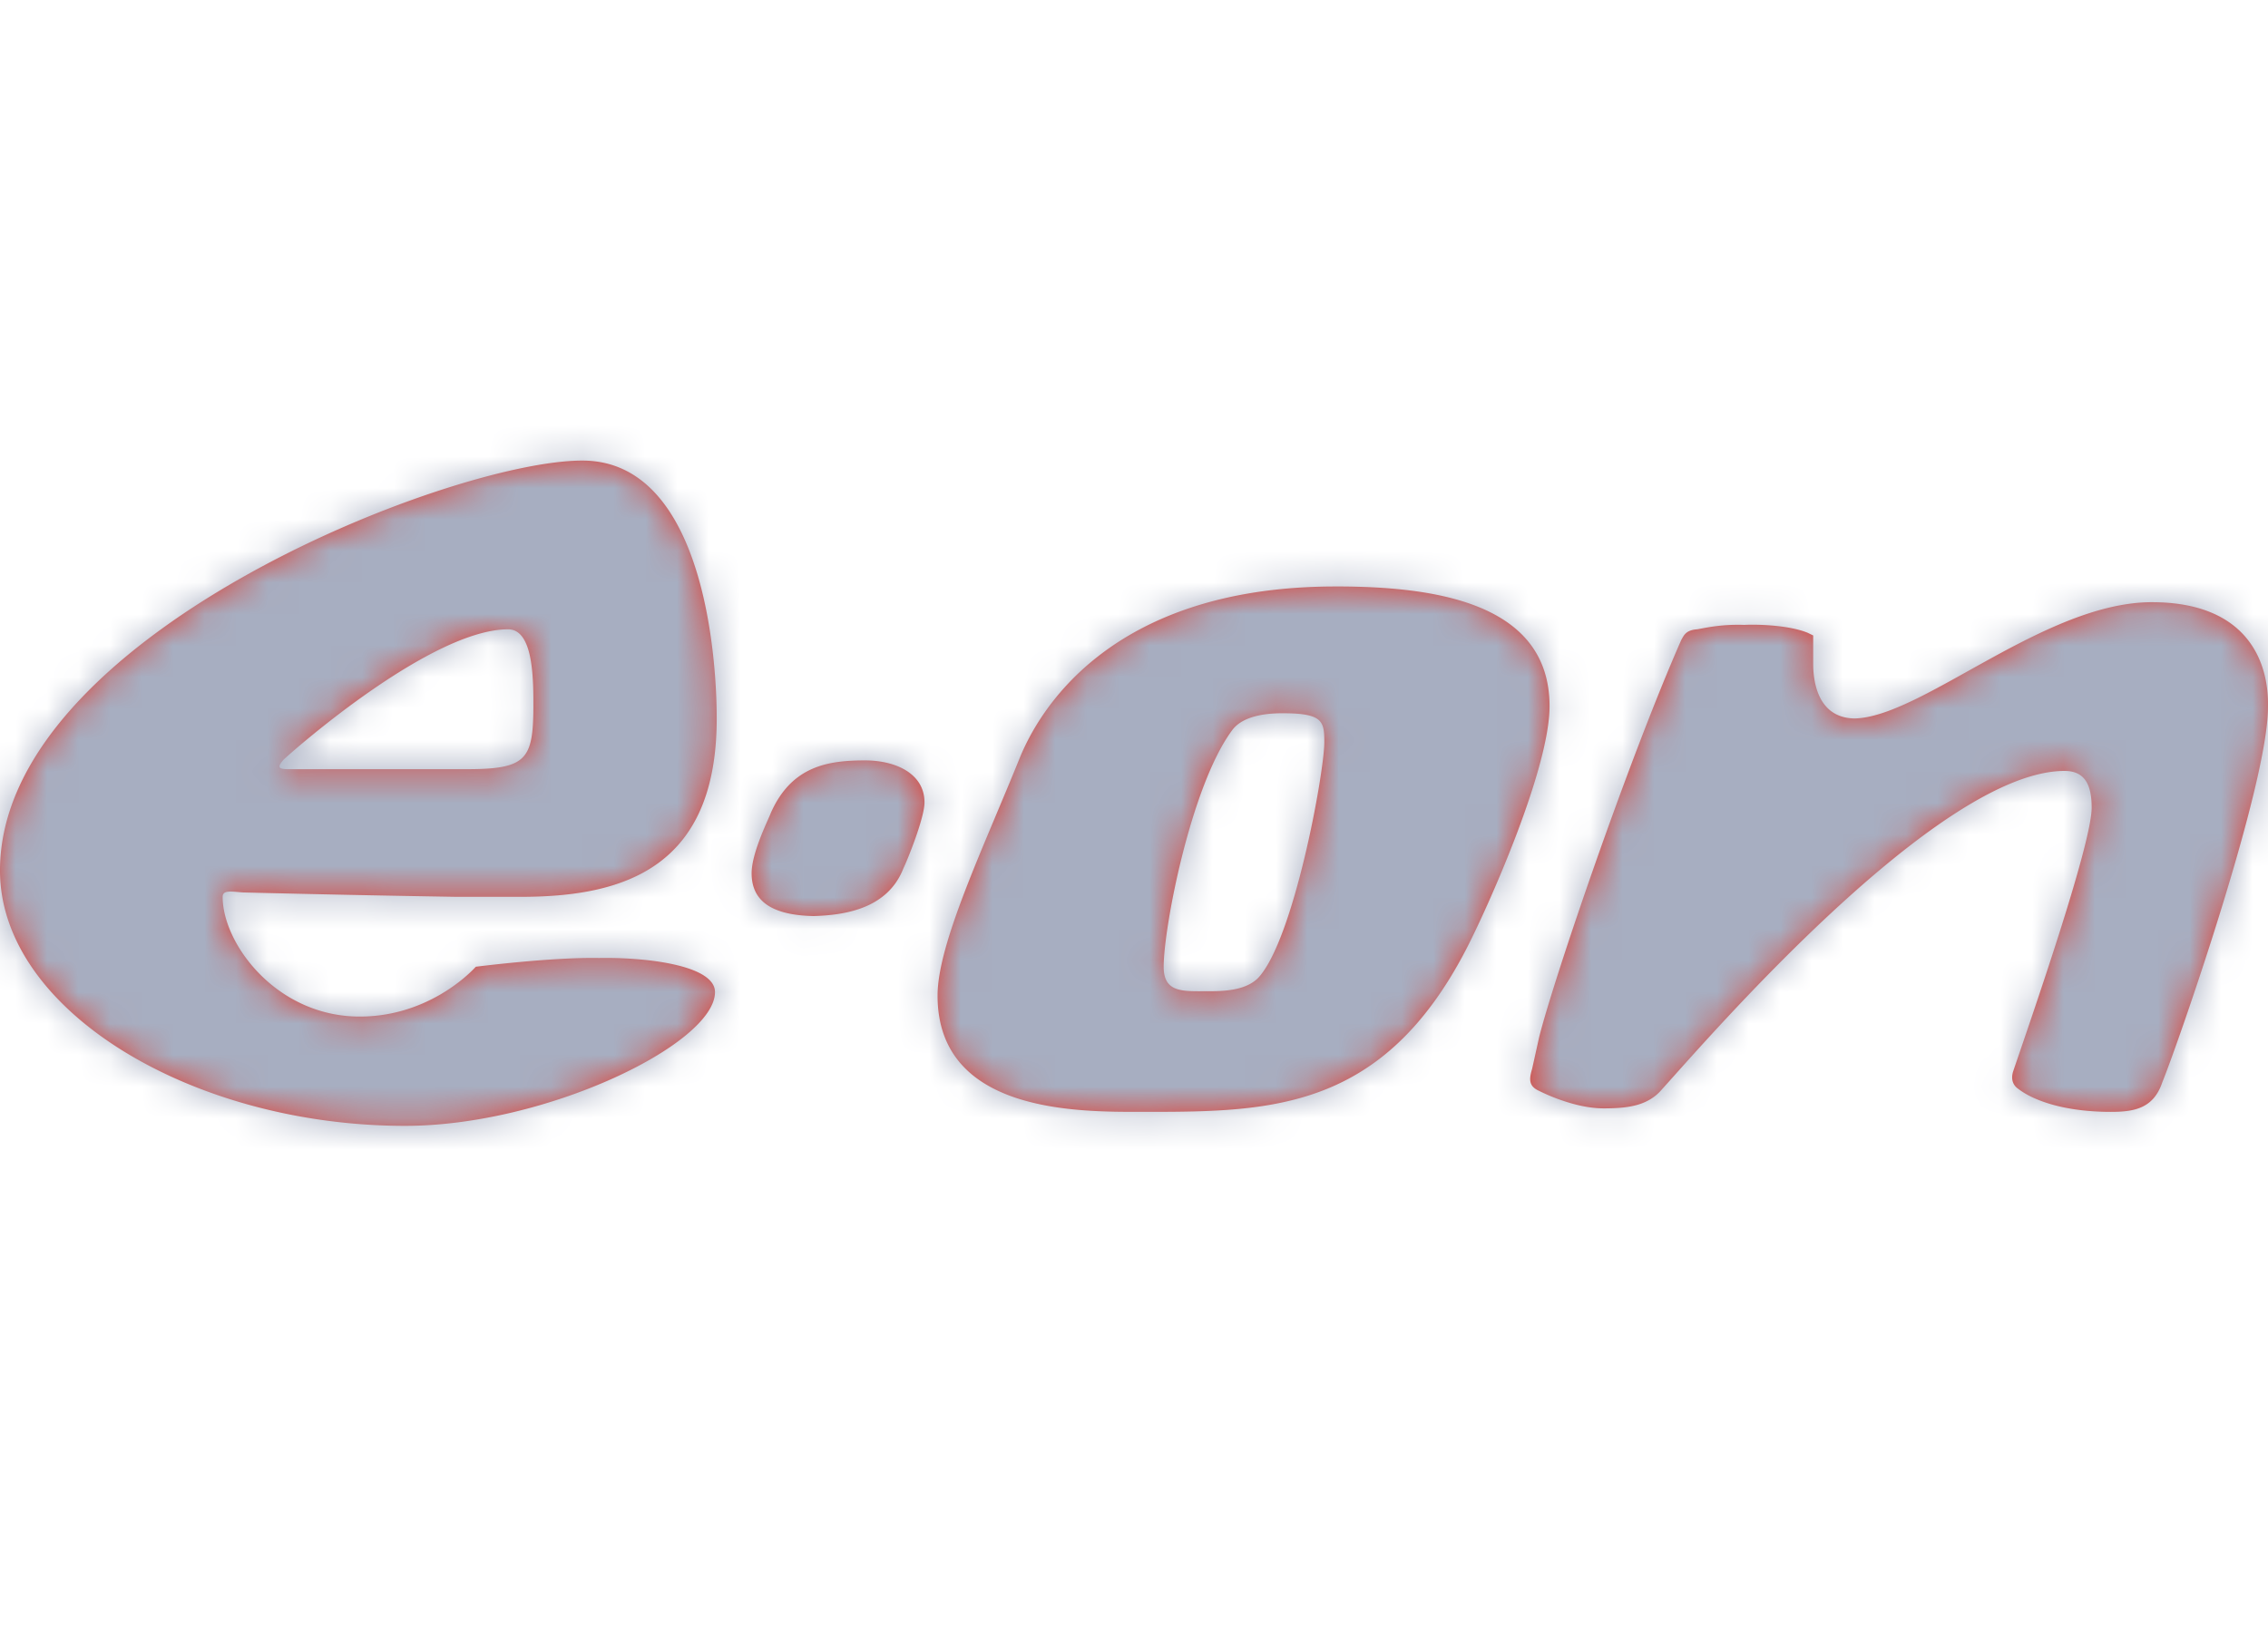
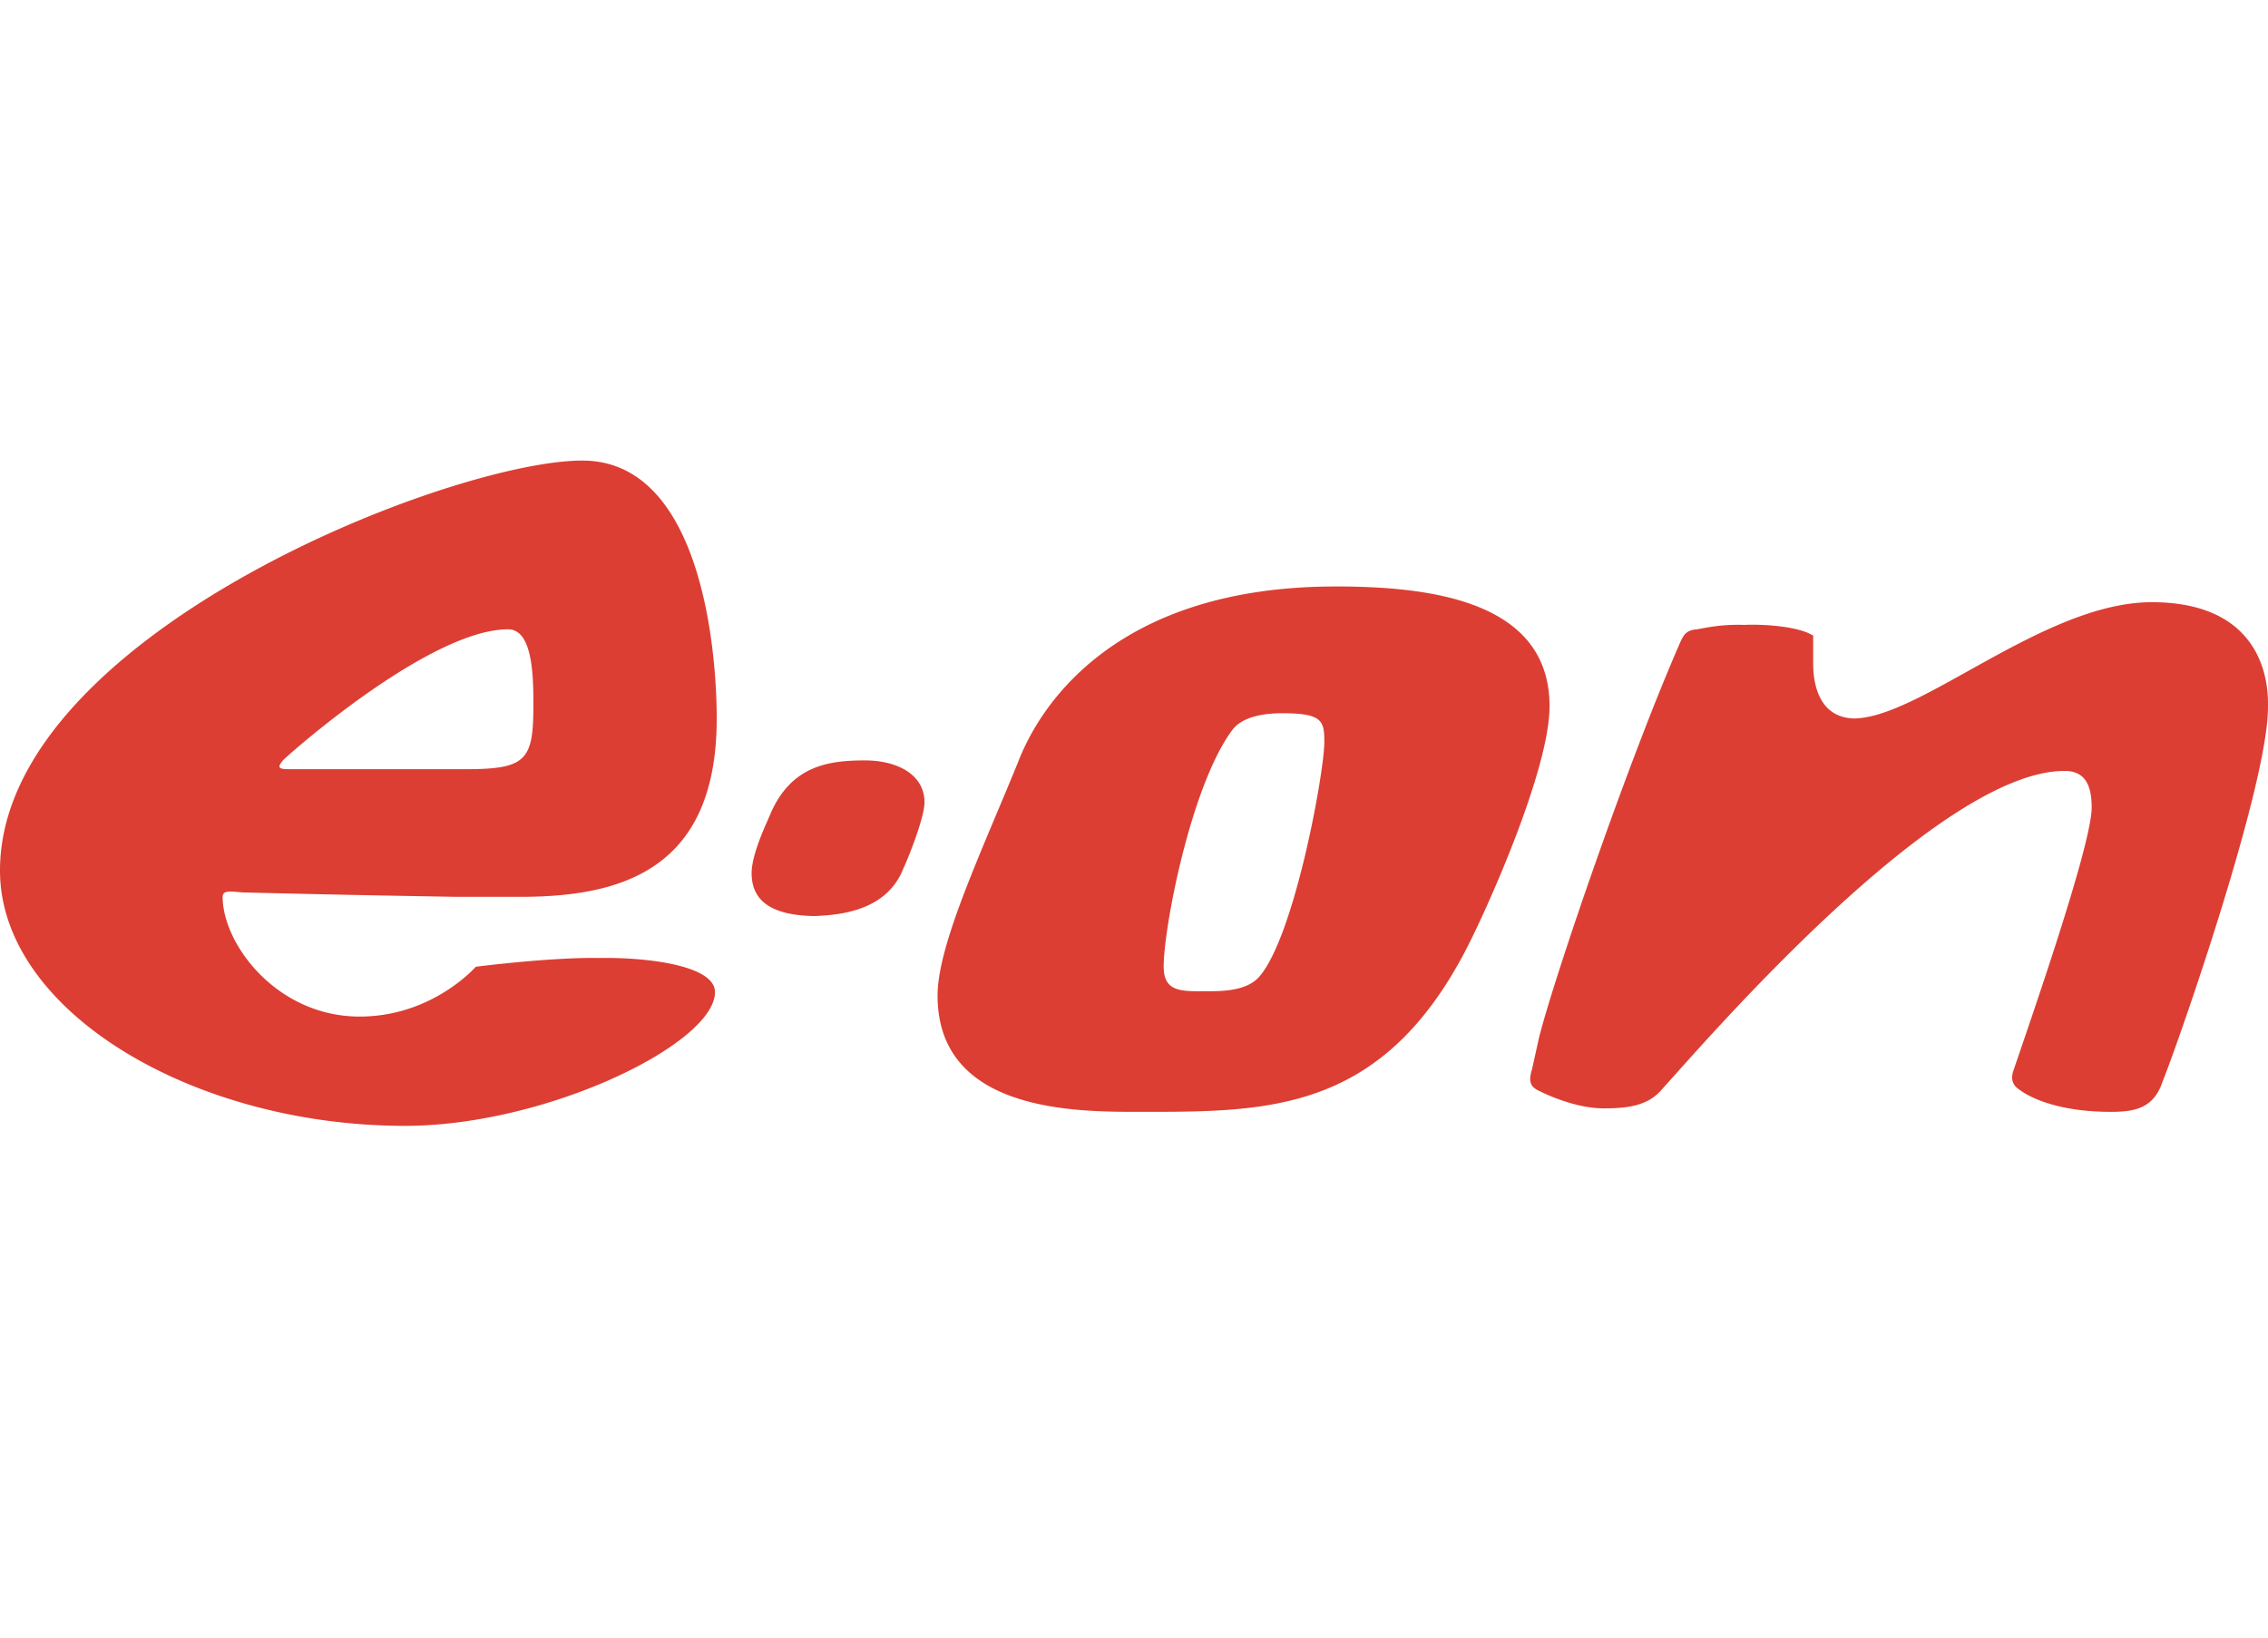
<svg xmlns="http://www.w3.org/2000/svg" xmlns:xlink="http://www.w3.org/1999/xlink" width="72" height="52" viewBox="0 0 72 52">
  <defs>
    <path id="a" d="M18.486.625c3.768 0 4.267 5.996 4.267 8.19 0 4.69-2.882 5.634-6.07 5.662H14.44a799.642 799.642 0 01-6.734-.139c-.36-.028-.638-.083-.638.14 0 1.498 1.718 3.802 4.351 3.802 2.078 0 3.409-1.277 3.686-1.582 0 0 2.383-.306 3.908-.278 1.468-.028 3.685.222 3.685 1.083 0 1.638-5.348 4.247-9.838 4.247C6.097 21.75 0 18.086 0 13.644 0 6.204 14.3.625 18.486.625zm49.827 4.497c3.022 0 3.714 1.888 3.686 3.303.028 2.443-2.854 10.716-3.353 11.937-.277.833-.887.944-1.635.944-1.413 0-2.439-.333-2.965-.75-.111-.083-.222-.25-.139-.527.527-1.555 2.495-7.19 2.495-8.383 0-.694-.195-1.166-.86-1.166-4.018 0-11.39 8.577-12.776 10.104-.443.528-1.08.611-1.856.611-.943 0-1.94-.5-2.051-.556-.305-.138-.333-.332-.222-.693l.222-1c.471-1.887 2.854-8.855 4.517-12.63.083-.139.138-.306.499-.333.194-.028.72-.167 1.496-.14.5-.024 1.447.018 2.015.25l.175.085v.888c0 .388.055 1.72 1.302 1.748 2.134-.028 6.042-3.692 9.45-3.692zm-25.911-.5c3.048 0 6.79.472 6.79 3.803 0 2.027-1.996 6.469-2.661 7.746-2.636 5.061-6.15 5.134-10.1 5.135h-.238c-1.994 0-6.429.028-6.429-3.692 0-1.666 1.469-4.719 2.633-7.606.526-1.25 2.688-5.385 10.005-5.385zm-1.69 4.026c-.528 0-1.276.083-1.608.555-1.302 1.776-2.162 6.246-2.162 7.495 0 .833.61.777 1.386.777.443 0 1.191 0 1.607-.416 1.136-1.194 2.107-6.524 2.107-7.495 0-.667-.056-.916-1.33-.916zm-13.248 1.498c.97 0 1.885.417 1.885 1.333 0 .5-.554 1.86-.665 2.082-.5 1.305-1.885 1.499-2.855 1.527-1.441-.028-1.968-.555-1.968-1.36 0-.666.555-1.75.61-1.916.665-1.499 1.83-1.666 2.993-1.666zM16.13 5.983c-2.411 0-6.678 3.719-7.122 4.135-.305.334-.055.306.36.306h5.46c1.875 0 2.093-.311 2.105-1.937v-.173c0-.971-.054-2.331-.803-2.331z" />
  </defs>
  <g fill="none" fill-rule="evenodd" transform="translate(0 14)">
    <mask id="b" fill="#fff">
      <use xlink:href="#a" />
    </mask>
    <use fill="#DC3E33" xlink:href="#a" />
-     <path fill="#A7AEC1" d="M0-14h72v52H0z" mask="url(#b)" />
  </g>
</svg>